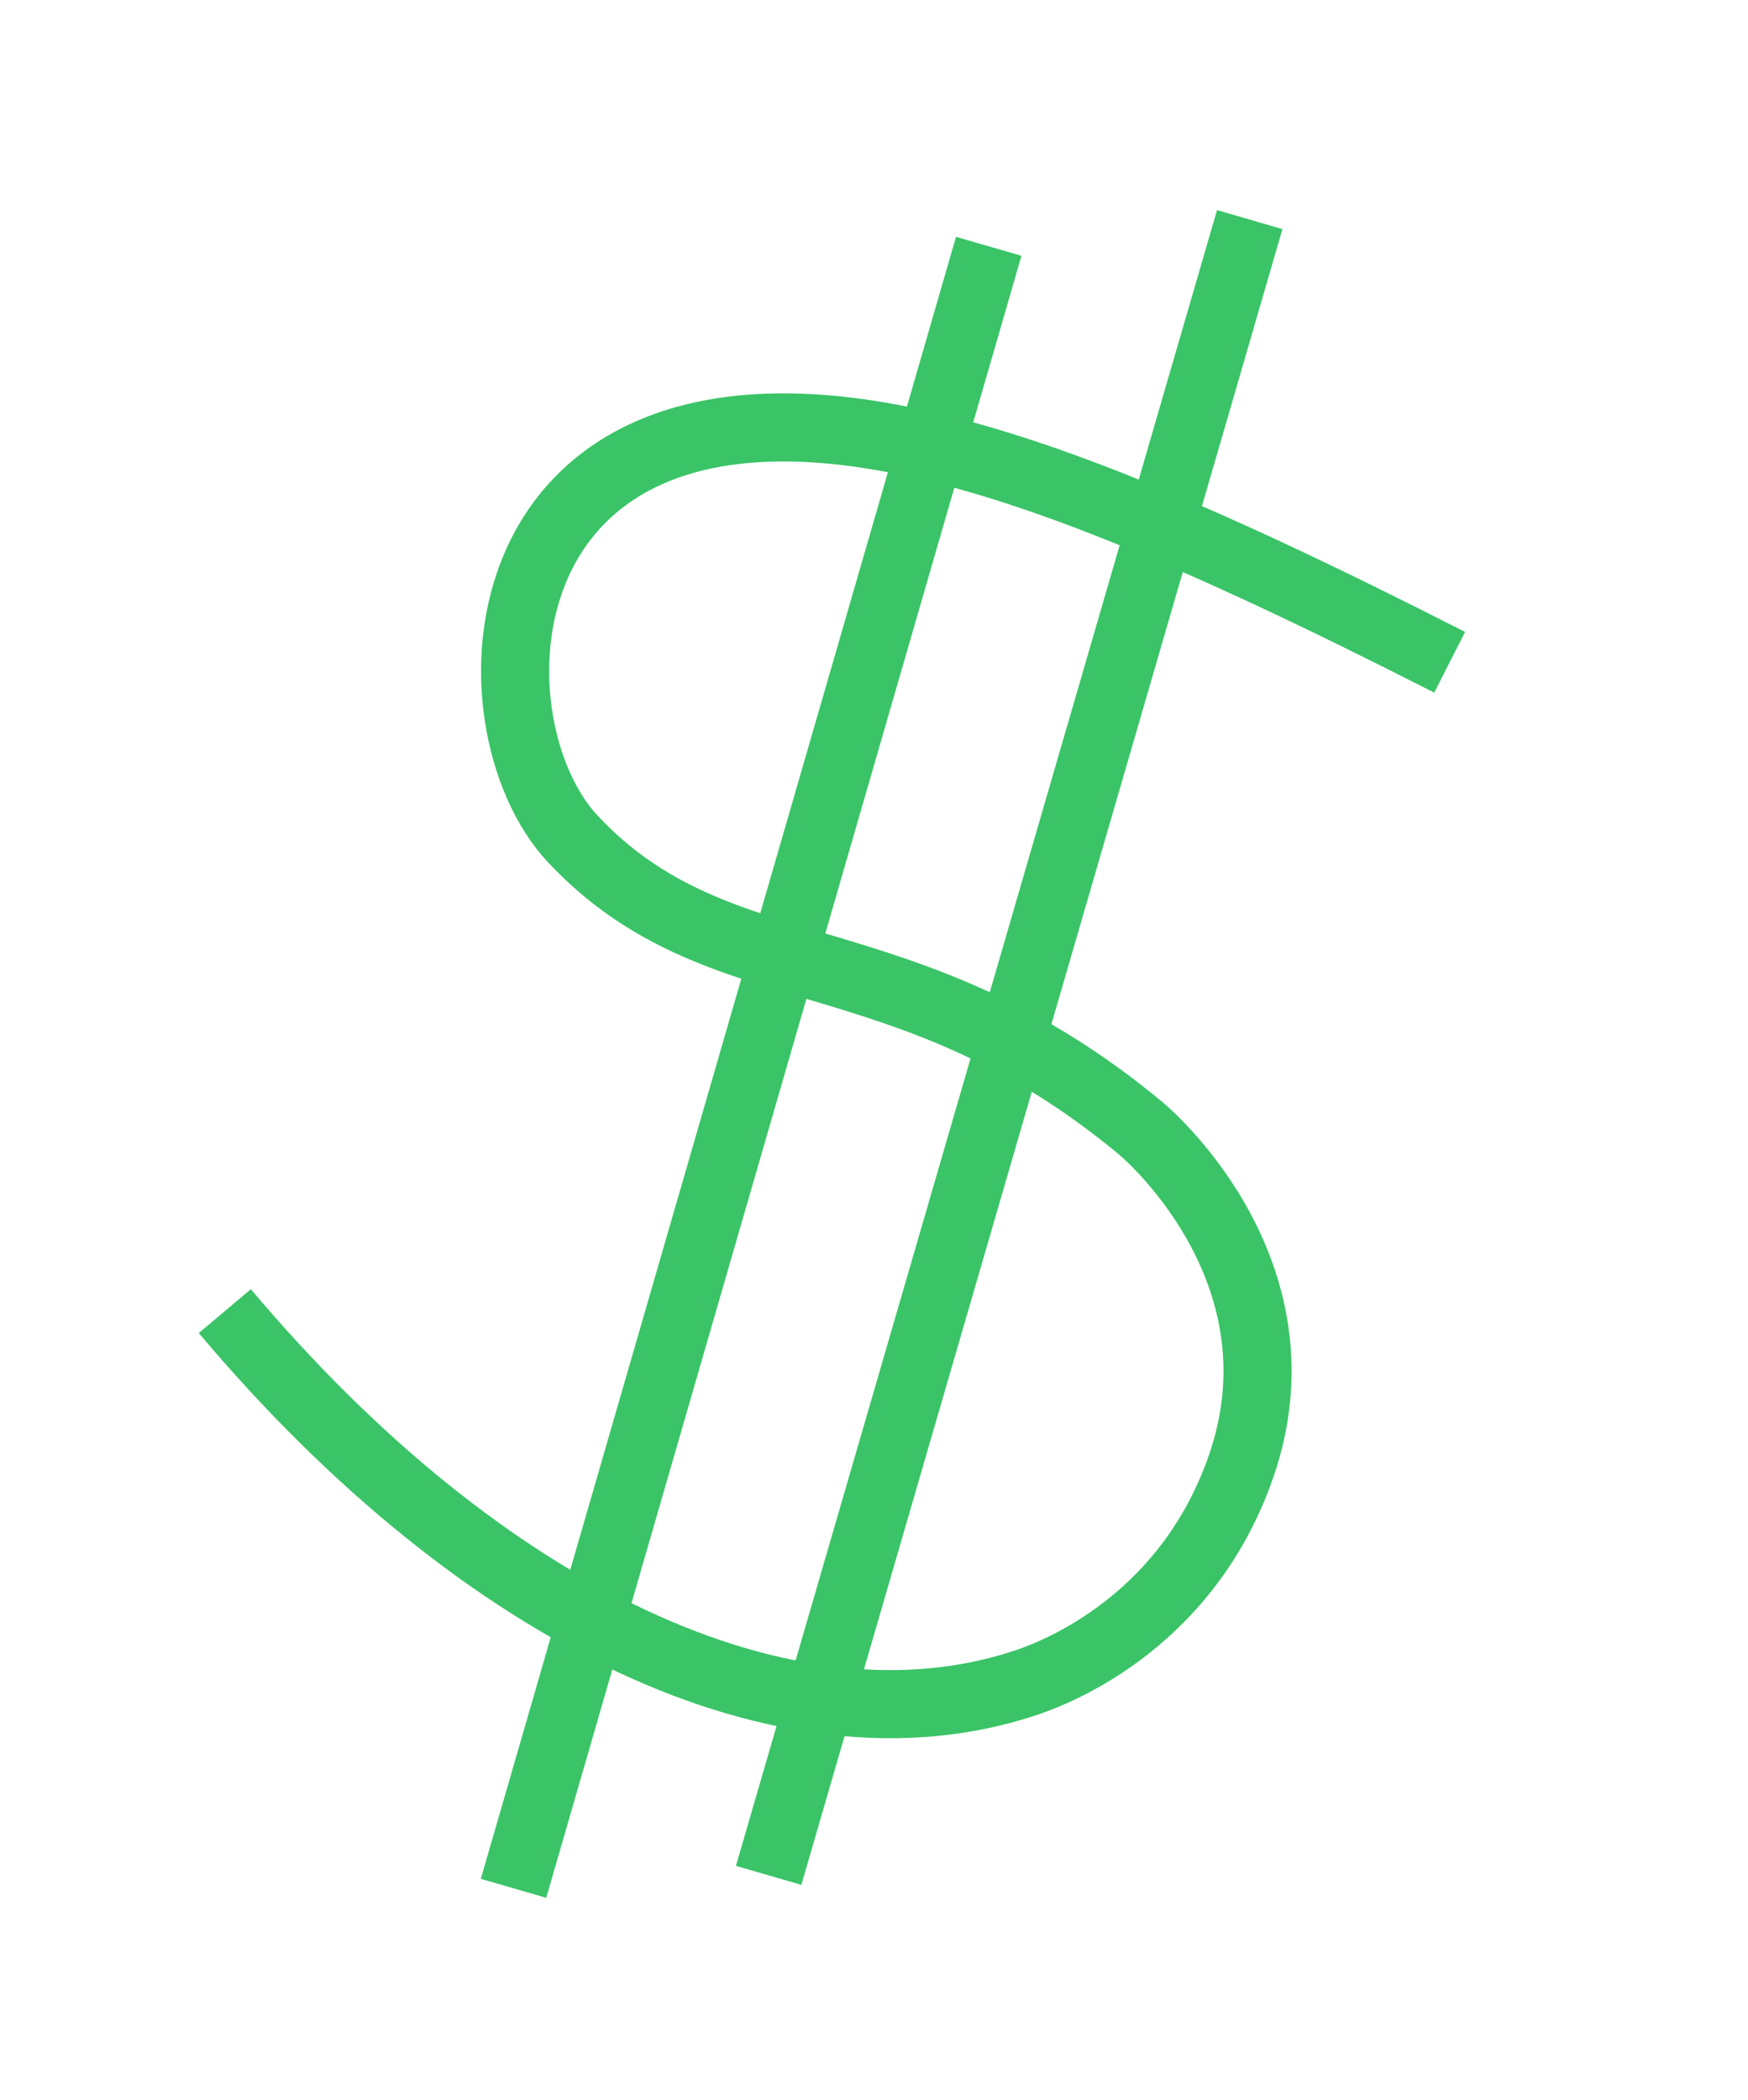
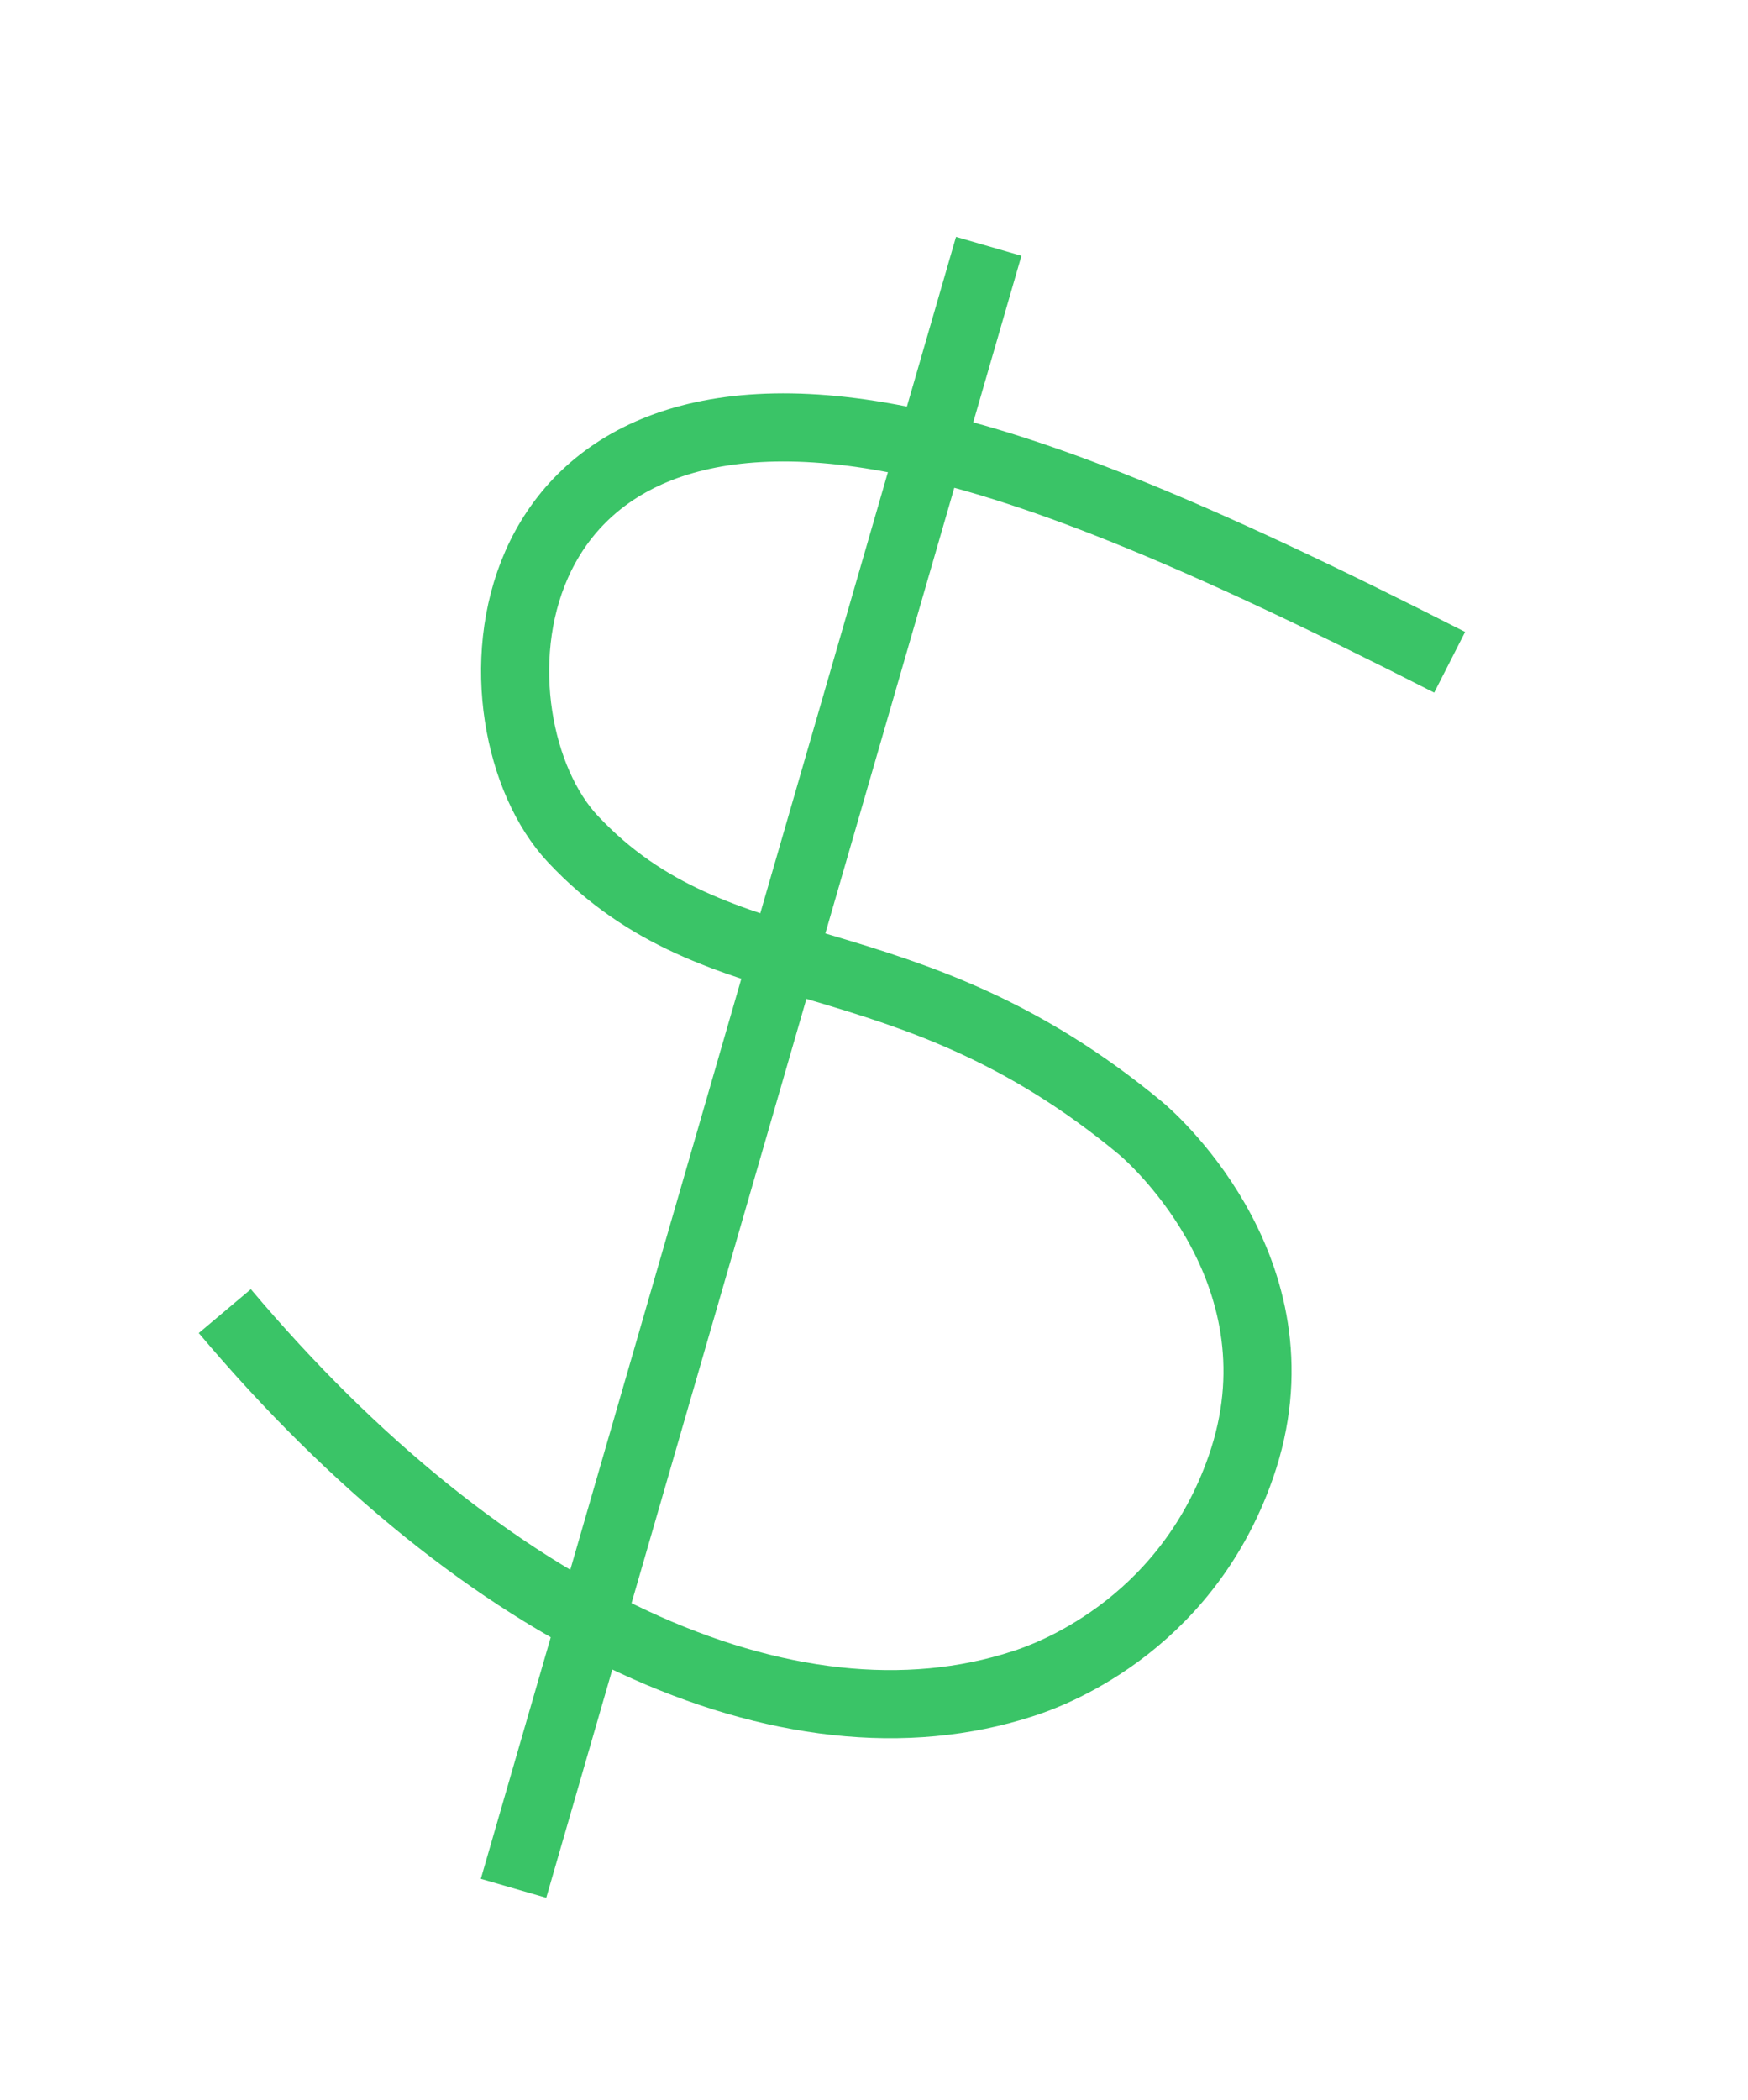
<svg xmlns="http://www.w3.org/2000/svg" width="154" height="185" viewBox="0 0 154 185" fill="none">
  <path d="M127.716 58.34C104.806 46.666 90.71 41.021 79.25 38.743C41.946 31.327 40.891 63.71 50.475 73.914C63.426 87.705 79.507 81.956 100.489 99.38C101.841 100.504 115.146 112.497 109.323 129.216C104.327 143.557 91.997 147.702 90.183 148.294C69.46 155.078 42.685 142.659 19.806 115.494" stroke="#3AC467" stroke-width="6" stroke-miterlimit="10" />
  <path d="M87.108 21.698L45.242 166.338" stroke="#3AC467" stroke-width="6" stroke-miterlimit="10" />
-   <path d="M110.102 19.344L67.717 165.198" stroke="#3AC467" stroke-width="6" stroke-miterlimit="10" />
</svg>